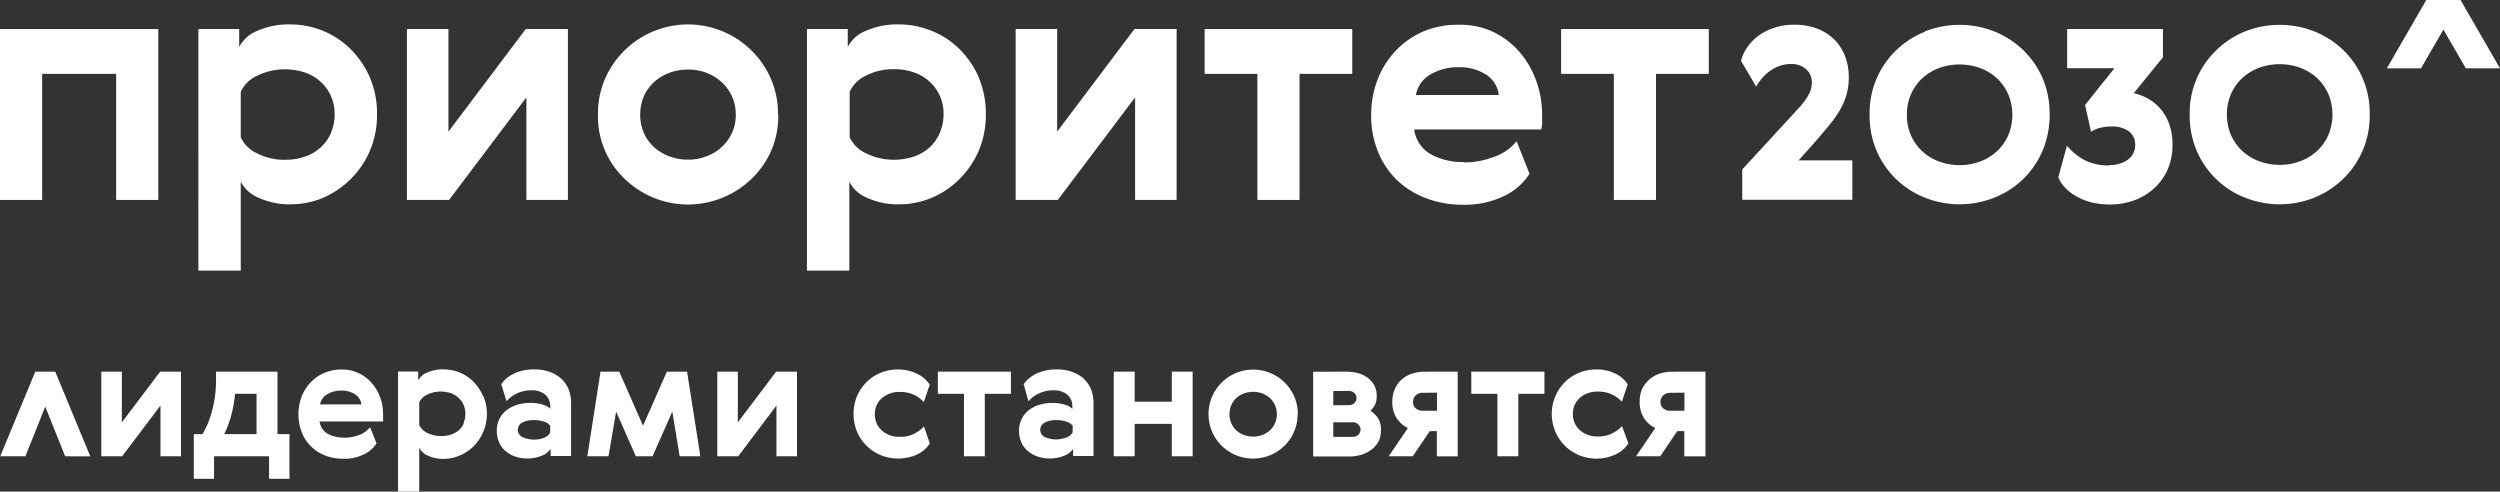
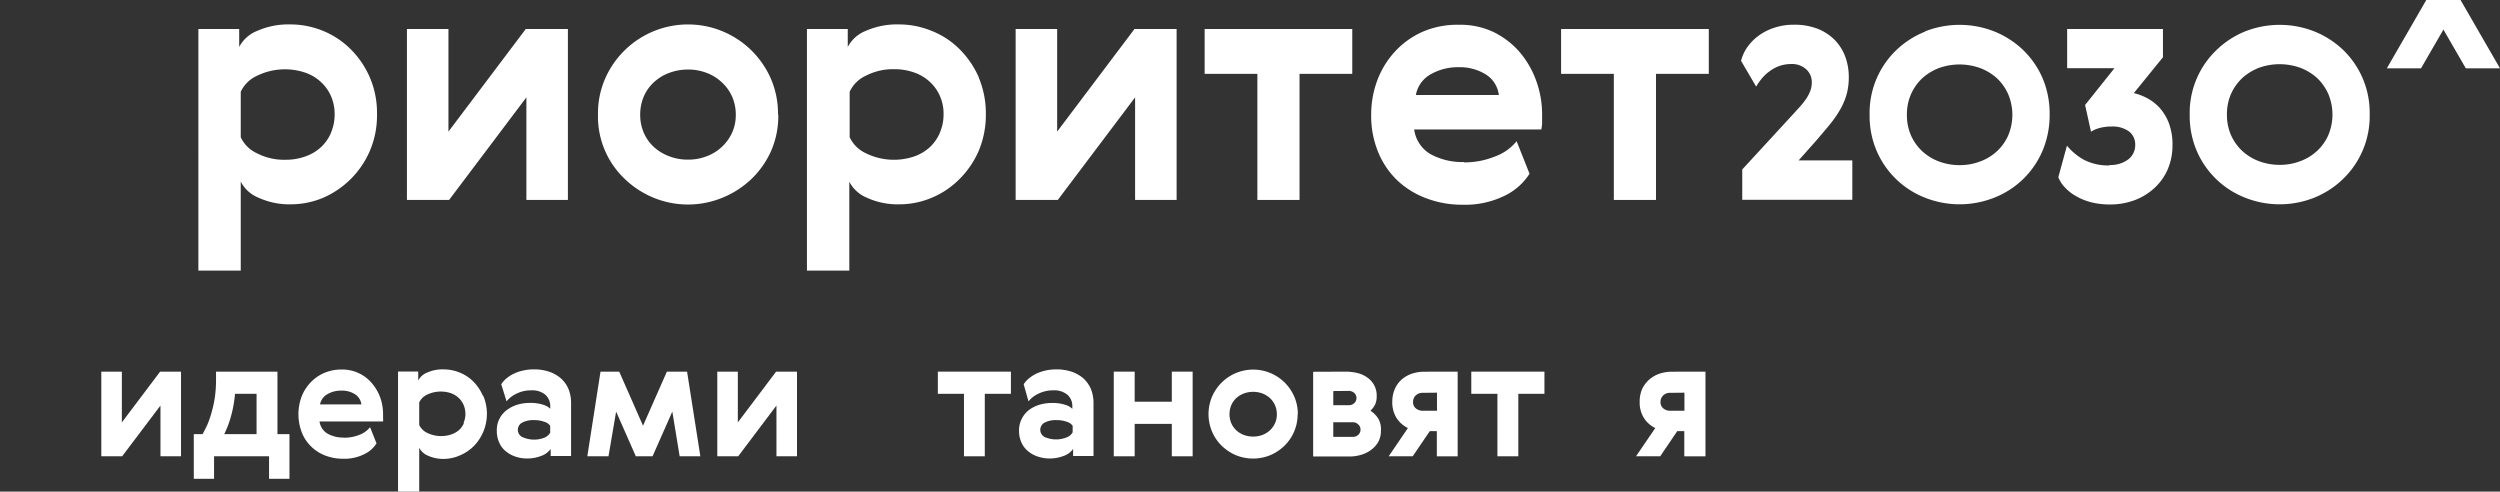
<svg xmlns="http://www.w3.org/2000/svg" id="Layer_1" data-name="Layer 1" viewBox="0 0 354.11 69.63">
  <rect x="0" y="0" width="354.11" height="69.63" fill="#333333" stroke="none" />
  <defs>
    <style>
      .cls-1 {
        fill: #fff;
      }
    </style>
  </defs>
  <title>Logo_белый</title>
  <g>
-     <polygon class="cls-1" points="22.42 4.11 22.42 28.32 16.45 28.32 16.45 10.46 5.97 10.46 5.97 28.32 0 28.32 0 4.11 22.42 4.11" />
    <path class="cls-1" d="M52.4,11a12.77,12.77,0,0,1,1,5.17,12.77,12.77,0,0,1-1,5.17A12.69,12.69,0,0,1,45.8,28a11.8,11.8,0,0,1-4.61.94A10.46,10.46,0,0,1,36.61,28a4.86,4.86,0,0,1-2.51-2.28V38.33h-6V4.11h5.78V6.65a4.92,4.92,0,0,1,2.56-2.28,10.85,10.85,0,0,1,4.63-.91,12.15,12.15,0,0,1,4.68.91A11.94,11.94,0,0,1,49.7,7a12.78,12.78,0,0,1,2.7,4m-5.52,7.8a6.51,6.51,0,0,0,.52-2.61,6.33,6.33,0,0,0-.52-2.58,5.92,5.92,0,0,0-1.43-2,6.23,6.23,0,0,0-2.21-1.32,9,9,0,0,0-6.85.45A4.66,4.66,0,0,0,34.1,13v6.44a4.66,4.66,0,0,0,2.3,2.27,8.31,8.31,0,0,0,4,.92,8.12,8.12,0,0,0,2.85-.47,6.35,6.35,0,0,0,2.21-1.31,6,6,0,0,0,1.43-2.05" transform="translate(0 0)" />
    <polygon class="cls-1" points="63.52 4.11 63.52 18.64 74.47 4.11 80.44 4.11 80.44 28.32 74.56 28.32 74.56 13.79 63.61 28.32 57.64 28.32 57.64 4.11 63.52 4.11" />
    <path class="cls-1" d="M110.24,16.24a12.41,12.41,0,0,1-1,5.1,12.65,12.65,0,0,1-2.79,4A13.09,13.09,0,0,1,102.34,28a12.84,12.84,0,0,1-9.78,0,13,13,0,0,1-4.06-2.65,12.17,12.17,0,0,1-3.8-9.1,12.32,12.32,0,0,1,1-5.08,12.81,12.81,0,0,1,23.5,0,12.48,12.48,0,0,1,1,5.08m-19-2.61a6.51,6.51,0,0,0-.52,2.61,6.33,6.33,0,0,0,.52,2.58,5.92,5.92,0,0,0,1.43,2,6.6,6.6,0,0,0,2.17,1.31,7.3,7.3,0,0,0,2.65.47,7.16,7.16,0,0,0,2.63-.47,6.47,6.47,0,0,0,2.14-1.31,6.29,6.29,0,0,0,1.46-2,6,6,0,0,0,.54-2.58,6.33,6.33,0,0,0-.54-2.61,6.15,6.15,0,0,0-1.46-2,6.33,6.33,0,0,0-2.14-1.32,7.16,7.16,0,0,0-2.63-.47,7.52,7.52,0,0,0-2.65.47,6.46,6.46,0,0,0-2.17,1.32,5.92,5.92,0,0,0-1.43,2" transform="translate(0 0)" />
    <path class="cls-1" d="M138.64,11a13.12,13.12,0,0,1,1,5.17,13.12,13.12,0,0,1-1,5.17,12.81,12.81,0,0,1-2.71,4A12.09,12.09,0,0,1,132,28a11.72,11.72,0,0,1-4.6.94,10.46,10.46,0,0,1-4.58-.92,4.92,4.92,0,0,1-2.52-2.28V38.33h-6V4.11h5.78V6.65a4.92,4.92,0,0,1,2.56-2.28,10.85,10.85,0,0,1,4.63-.91,12.15,12.15,0,0,1,4.68.91,11.66,11.66,0,0,1,4,2.63,13,13,0,0,1,2.71,4m-5.53,7.78a6.47,6.47,0,0,0,.52-2.61,6.17,6.17,0,0,0-.52-2.58,5.92,5.92,0,0,0-1.43-2,6.23,6.23,0,0,0-2.21-1.32,8.3,8.3,0,0,0-2.84-.47,8.42,8.42,0,0,0-4,.92,4.68,4.68,0,0,0-2.3,2.28v6.44a4.74,4.74,0,0,0,2.3,2.27,9,9,0,0,0,6.84.45,6.35,6.35,0,0,0,2.21-1.31,6,6,0,0,0,1.43-2.05" transform="translate(0 0)" />
    <polygon class="cls-1" points="149.74 4.11 149.74 18.64 160.69 4.11 166.66 4.11 166.66 28.32 160.78 28.32 160.78 13.79 149.83 28.32 143.86 28.32 143.86 4.11 149.74 4.11" />
    <polygon class="cls-1" points="191.54 10.46 184.07 10.46 184.07 28.32 178.1 28.32 178.1 10.46 170.63 10.46 170.63 4.11 191.54 4.11 191.54 10.46" />
    <path class="cls-1" d="M207.39,23a11.4,11.4,0,0,0,4.32-.82A7,7,0,0,0,214.82,20l1.83,4.61a8.64,8.64,0,0,1-3.6,3.15A12.71,12.71,0,0,1,207.2,29a14.31,14.31,0,0,1-5.14-.9,12.17,12.17,0,0,1-4.12-2.53,11.65,11.65,0,0,1-2.72-4,13.44,13.44,0,0,1-1-5.31,13.81,13.81,0,0,1,.87-4.89,12.5,12.5,0,0,1,2.49-4.06,11.9,11.9,0,0,1,3.9-2.8,12.32,12.32,0,0,1,5.15-1,11,11,0,0,1,4.86,1,11.68,11.68,0,0,1,3.72,2.82,13.09,13.09,0,0,1,2.37,4.07,14,14,0,0,1,.85,4.84v1.1a4.21,4.21,0,0,1-.12,1h-18a4.75,4.75,0,0,0,2.35,3.51,9.36,9.36,0,0,0,4.7,1.1m4.94-9.49a4,4,0,0,0-1.88-2.94,7,7,0,0,0-3.81-1,7.69,7.69,0,0,0-3.95,1,4.19,4.19,0,0,0-2.11,2.94Z" transform="translate(0 0)" />
    <polygon class="cls-1" points="242.04 10.46 234.56 10.46 234.56 28.32 228.59 28.32 228.59 10.46 221.12 10.46 221.12 4.11 242.04 4.11 242.04 10.46" />
    <path class="cls-1" d="M253.68,9.07a5,5,0,0,0-1.62.27,5.28,5.28,0,0,0-1.35.71,5.82,5.82,0,0,0-1.1,1,7.9,7.9,0,0,0-.86,1.22l-2.14-3.65a5.9,5.9,0,0,1,.93-2A7.16,7.16,0,0,1,249.17,5a8,8,0,0,1,2.21-1.09,8.61,8.61,0,0,1,2.71-.41,9.12,9.12,0,0,1,3.35.57,7.06,7.06,0,0,1,2.44,1.59A6.82,6.82,0,0,1,261.36,8a8.26,8.26,0,0,1,.51,2.91,9,9,0,0,1-.3,2.42,9.42,9.42,0,0,1-.9,2.15,15.51,15.51,0,0,1-1.47,2.13c-.59.72-1.26,1.51-2,2.37l-2.44,2.74h7.61V28.3H246.78V24l6.94-7.54,1.28-1.4a10.11,10.11,0,0,0,.9-1.17,5.45,5.45,0,0,0,.54-1.08,3.34,3.34,0,0,0,.19-1.17,2.41,2.41,0,0,0-.8-1.83,3,3,0,0,0-2.15-.74" transform="translate(0 0)" />
    <path class="cls-1" d="M272.66,4.45a13.4,13.4,0,0,1,9.81,0,12.84,12.84,0,0,1,4.08,2.62,12.44,12.44,0,0,1,2.77,4,12.89,12.89,0,0,1,1,5.13,13,13,0,0,1-1,5.14A12.3,12.3,0,0,1,282.47,28a13.3,13.3,0,0,1-9.81,0,12.34,12.34,0,0,1-6.84-6.62,12.6,12.6,0,0,1-1-5.14,12.3,12.3,0,0,1,3.77-9.13,12.63,12.63,0,0,1,4.07-2.62m4.91,18.9a8,8,0,0,0,2.93-.53,7.05,7.05,0,0,0,2.38-1.46,6.8,6.8,0,0,0,1.58-2.24,7.52,7.52,0,0,0,0-5.79,7,7,0,0,0-1.58-2.26,7.39,7.39,0,0,0-2.38-1.46,8.64,8.64,0,0,0-5.89,0,7.58,7.58,0,0,0-2.36,1.46,7,7,0,0,0-1.58,2.26,7.17,7.17,0,0,0-.57,2.89,7.21,7.21,0,0,0,.57,2.9,6.91,6.91,0,0,0,1.58,2.24,7.3,7.3,0,0,0,2.36,1.46,8.32,8.32,0,0,0,3,.53" transform="translate(0 0)" />
    <path class="cls-1" d="M298.81,23.37a4.18,4.18,0,0,0,2.63-.78,2.54,2.54,0,0,0,1-2.1,2.3,2.3,0,0,0-.89-1.88,3.94,3.94,0,0,0-2.42-.69,6.52,6.52,0,0,0-1.81.23,4,4,0,0,0-1.14.51l-.84-3.79,4.16-5.21h-6.7V4.11h13.57v4l-4.13,5.08a7.8,7.8,0,0,1,1.85.69,6.65,6.65,0,0,1,1.77,1.35,7,7,0,0,1,1.34,2.19,8.63,8.63,0,0,1,.52,3.18,8.61,8.61,0,0,1-.62,3.25,7.74,7.74,0,0,1-1.8,2.65,8.46,8.46,0,0,1-2.8,1.8,9.83,9.83,0,0,1-3.68.66,10.55,10.55,0,0,1-2.74-.34,8.68,8.68,0,0,1-2.13-.9,6.46,6.46,0,0,1-1.52-1.23,4.32,4.32,0,0,1-.88-1.39l1.22-4.47a8.4,8.4,0,0,0,2.4,2,7.47,7.47,0,0,0,3.65.8" transform="translate(0 0)" />
    <path class="cls-1" d="M318,4.45a13.4,13.4,0,0,1,9.81,0,12.84,12.84,0,0,1,4.08,2.62,12.34,12.34,0,0,1,3.76,9.13,12.35,12.35,0,0,1-3.76,9.14A12.72,12.72,0,0,1,327.8,28a13.27,13.27,0,0,1-9.8,0,12.34,12.34,0,0,1-6.84-6.62,12.6,12.6,0,0,1-1-5.14,12.3,12.3,0,0,1,3.77-9.13A12.69,12.69,0,0,1,318,4.45m4.91,18.9a8,8,0,0,0,2.93-.53,7.05,7.05,0,0,0,2.38-1.46,6.8,6.8,0,0,0,1.58-2.24,7.52,7.52,0,0,0,0-5.79,7,7,0,0,0-1.58-2.26,7.39,7.39,0,0,0-2.38-1.46,8.64,8.64,0,0,0-5.89,0,7.58,7.58,0,0,0-2.36,1.46A7,7,0,0,0,316,13.33a7.17,7.17,0,0,0-.57,2.89,7.21,7.21,0,0,0,.57,2.9,6.91,6.91,0,0,0,1.58,2.24,7.3,7.3,0,0,0,2.36,1.46,8.32,8.32,0,0,0,3,.53" transform="translate(0 0)" />
    <polygon class="cls-1" points="348.52 0 343.67 0 338.08 9.68 342.92 9.68 348.52 0" />
    <polygon class="cls-1" points="343.67 0 348.52 0 354.11 9.68 349.27 9.68 343.67 0" />
    <polygon class="cls-1" points="17.26 52.64 17.26 59.83 22.68 52.64 25.64 52.64 25.64 64.63 22.73 64.63 22.73 57.44 17.3 64.63 14.35 64.63 14.35 52.64 17.26 52.64" />
    <path class="cls-1" d="M28.69,61.49c.24-.42.48-.9.72-1.42A15.15,15.15,0,0,0,30,58.31a16.36,16.36,0,0,0,.44-2.08,17.59,17.59,0,0,0,.16-2.4V52.64h8.7v8.85H41v6.33H38.11V64.63H30.32v3.19H27.45V61.49Zm7.65,0V55.78H33.29a17.77,17.77,0,0,1-.63,3.39,13.92,13.92,0,0,1-.9,2.32Z" transform="translate(0 0)" />
    <path class="cls-1" d="M48.75,62a5.81,5.81,0,0,0,2.14-.4,3.56,3.56,0,0,0,1.53-1.09l.91,2.29a4.11,4.11,0,0,1-1.78,1.55,6.2,6.2,0,0,1-2.9.63,7.08,7.08,0,0,1-2.54-.44,5.8,5.8,0,0,1-2-1.26,5.58,5.58,0,0,1-1.35-2,7.2,7.2,0,0,1-.06-5.05,6.1,6.1,0,0,1,1.24-2,5.75,5.75,0,0,1,1.93-1.38,6.18,6.18,0,0,1,2.55-.51,5.48,5.48,0,0,1,4.24,1.92,6.52,6.52,0,0,1,1.18,2,7,7,0,0,1,.42,2.4v.54a2.73,2.73,0,0,1,0,.5h-9a2.37,2.37,0,0,0,1.16,1.74,4.62,4.62,0,0,0,2.33.54m2.44-4.7a2,2,0,0,0-.93-1.45,3.36,3.36,0,0,0-1.88-.5,3.79,3.79,0,0,0-2,.5,2.09,2.09,0,0,0-1.05,1.45Z" transform="translate(0 0)" />
    <path class="cls-1" d="M68.45,56.06a6.56,6.56,0,0,1-1.34,7.13,6.31,6.31,0,0,1-1.93,1.3A5.78,5.78,0,0,1,62.9,65a5.21,5.21,0,0,1-2.27-.45,2.42,2.42,0,0,1-1.25-1.13v6.21h-3v-17h2.86V53.9a2.38,2.38,0,0,1,1.27-1.13,5.3,5.3,0,0,1,2.29-.45,6.14,6.14,0,0,1,2.32.45,5.78,5.78,0,0,1,1.94,1.29,6.57,6.57,0,0,1,1.34,2m-2.74,3.85a3.28,3.28,0,0,0,0-2.57,3.09,3.09,0,0,0-.71-1,3.19,3.19,0,0,0-1.09-.65,4.53,4.53,0,0,0-3.39.22A2.31,2.31,0,0,0,59.38,57v3.19a2.36,2.36,0,0,0,1.14,1.13,4.53,4.53,0,0,0,3.39.22A3.26,3.26,0,0,0,65,60.93a2.82,2.82,0,0,0,.71-1" transform="translate(0 0)" />
    <path class="cls-1" d="M71,54.43a3.52,3.52,0,0,1,.82-.9,5.21,5.21,0,0,1,1.11-.67,5.84,5.84,0,0,1,1.29-.4,6.49,6.49,0,0,1,1.39-.14,6.79,6.79,0,0,1,2.15.32,5,5,0,0,1,1.66.93,4.26,4.26,0,0,1,1.09,1.5,5.27,5.27,0,0,1,.38,2v7.52H78v-1a2.77,2.77,0,0,1-1.38,1,5.21,5.21,0,0,1-1.91.35A5,5,0,0,1,73,64.67a4.15,4.15,0,0,1-1.39-.78,3.17,3.17,0,0,1-.91-1.23A3.94,3.94,0,0,1,70.37,61a3.51,3.51,0,0,1,1.42-2.92,4.72,4.72,0,0,1,1.5-.76,6.14,6.14,0,0,1,1.76-.25,5.76,5.76,0,0,1,1.89.26,2.44,2.44,0,0,1,1,.57v-.3a2.18,2.18,0,0,0-.68-1.68,2.89,2.89,0,0,0-2-.63,4.59,4.59,0,0,0-2.06.45,3.94,3.94,0,0,0-1.45,1.11Zm6.93,5.89a1.46,1.46,0,0,0-.81-.57,3.93,3.93,0,0,0-1.44-.24,3.32,3.32,0,0,0-1.75.37,1.15,1.15,0,0,0,0,2A4,4,0,0,0,77.1,62a1.7,1.7,0,0,0,.83-.71Z" transform="translate(0 0)" />
    <polygon class="cls-1" points="94.46 52.64 97.32 52.64 99.2 64.63 96.27 64.63 95.23 58.3 92.43 64.63 90.06 64.63 87.27 58.3 86.19 64.63 83.19 64.63 85.06 52.64 87.71 52.64 91.08 60.3 94.46 52.64" />
    <polygon class="cls-1" points="104.51 52.64 104.51 59.83 109.93 52.64 112.89 52.64 112.89 64.63 109.98 64.63 109.98 57.44 104.56 64.63 101.6 64.63 101.6 52.64 104.51 52.64" />
-     <path class="cls-1" d="M131.7,62.81a4.29,4.29,0,0,1-1.7,1.52,6.57,6.57,0,0,1-5.2.16,6.27,6.27,0,0,1-2-1.3,6.16,6.16,0,0,1-1.39-2,6.68,6.68,0,0,1,0-5.12,6.31,6.31,0,0,1,1.39-2,5.88,5.88,0,0,1,2-1.29,6.49,6.49,0,0,1,2.38-.45A6,6,0,0,1,130,53a4.19,4.19,0,0,1,1.69,1.49l-.84,2.47a4.16,4.16,0,0,0-1.32-1,4.46,4.46,0,0,0-2-.44,3.76,3.76,0,0,0-2.61.87,2.92,2.92,0,0,0-1,2.29,3,3,0,0,0,1,2.31,3.72,3.72,0,0,0,2.61.88,4.11,4.11,0,0,0,2-.46,4.88,4.88,0,0,0,1.35-1Z" transform="translate(0 0)" />
    <polygon class="cls-1" points="143.19 55.78 139.49 55.78 139.49 64.63 136.54 64.63 136.54 55.78 132.84 55.78 132.84 52.64 143.19 52.64 143.19 55.78" />
    <path class="cls-1" d="M145,54.43a3.39,3.39,0,0,1,.83-.9,5,5,0,0,1,1.1-.67,6.87,6.87,0,0,1,2.68-.54,6.79,6.79,0,0,1,2.15.32,5.08,5.08,0,0,1,1.67.93,4.46,4.46,0,0,1,1.08,1.5,5.27,5.27,0,0,1,.38,2v7.52H152v-1a2.75,2.75,0,0,1-1.37,1,5.43,5.43,0,0,1-1.91.35,5.18,5.18,0,0,1-1.75-.28,4,4,0,0,1-1.38-.78,3.19,3.19,0,0,1-.92-1.23,3.88,3.88,0,0,1-.33-1.64,3.53,3.53,0,0,1,.39-1.69,3.62,3.62,0,0,1,1-1.23,4.72,4.72,0,0,1,1.5-.76,6.14,6.14,0,0,1,1.76-.25,5.82,5.82,0,0,1,1.9.26,2.44,2.44,0,0,1,1,.57V57.6a2.14,2.14,0,0,0-.69-1.68,2.89,2.89,0,0,0-2-.63,4.59,4.59,0,0,0-2.06.45,3.89,3.89,0,0,0-1.46,1.11Zm6.94,5.89a1.49,1.49,0,0,0-.82-.57,3.93,3.93,0,0,0-1.44-.24,3.32,3.32,0,0,0-1.75.37,1.15,1.15,0,0,0,0,2,4,4,0,0,0,3.16.07,1.62,1.62,0,0,0,.84-.71Z" transform="translate(0 0)" />
    <polygon class="cls-1" points="160.72 52.64 160.72 56.9 165.98 56.9 165.98 52.64 168.93 52.64 168.93 64.63 165.98 64.63 165.98 60.04 160.72 60.04 160.72 64.63 157.76 64.63 157.76 52.64 160.72 52.64" />
    <path class="cls-1" d="M183.8,58.65a6.18,6.18,0,0,1-1.89,4.51,6.51,6.51,0,0,1-2,1.32,6.43,6.43,0,0,1-4.84,0,6.51,6.51,0,0,1-2-1.32,6.13,6.13,0,0,1-1.38-2,6.37,6.37,0,0,1,0-5,6.45,6.45,0,0,1,1.38-2,6.34,6.34,0,0,1,8.87,0,6.45,6.45,0,0,1,1.38,2,6.24,6.24,0,0,1,.51,2.52m-9.42-1.3a3.39,3.39,0,0,0-.26,1.3,3.29,3.29,0,0,0,.26,1.28,3.09,3.09,0,0,0,.71,1,3.45,3.45,0,0,0,1.07.65,3.85,3.85,0,0,0,2.62,0,3.4,3.4,0,0,0,1.06-.65,3.12,3.12,0,0,0,.72-1,3,3,0,0,0,.27-1.28,3.22,3.22,0,0,0-.27-1.3,3.12,3.12,0,0,0-.72-1,3.4,3.4,0,0,0-1.06-.65,3.85,3.85,0,0,0-2.62,0,3.45,3.45,0,0,0-1.07.65,3.09,3.09,0,0,0-.71,1" transform="translate(0 0)" />
    <path class="cls-1" d="M190.62,52.64a7,7,0,0,1,1.7.21,3.91,3.91,0,0,1,1.37.64A3.05,3.05,0,0,1,195,56.06a2.89,2.89,0,0,1-.22,1.23,3.38,3.38,0,0,1-.66.89,3.64,3.64,0,0,1,1.1,1.11A3,3,0,0,1,195.6,61a3.25,3.25,0,0,1-.36,1.56,3.54,3.54,0,0,1-1,1.14,4.36,4.36,0,0,1-1.41.71,5.72,5.72,0,0,1-1.69.25H186v-12Zm-1.77,2.75v2H191a1.13,1.13,0,0,0,.84-.3,1,1,0,0,0,.3-.7,1,1,0,0,0-.3-.72,1.2,1.2,0,0,0-.87-.3Zm0,4.42v2.07h2.73a1.1,1.1,0,0,0,.81-.29,1,1,0,0,0,.06-1.41l-.06-.06a1.09,1.09,0,0,0-.84-.31Z" transform="translate(0 0)" />
    <path class="cls-1" d="M206.47,52.64v12h-2.95V61.07h-1l-2.42,3.56h-3.4l2.72-4a4,4,0,0,1-1.63-1.46,4.17,4.17,0,0,1-.58-2.26,4.43,4.43,0,0,1,.35-1.79,3.86,3.86,0,0,1,.95-1.34,4.43,4.43,0,0,1,1.44-.84,5.8,5.8,0,0,1,1.8-.29Zm-4.95,3a1.38,1.38,0,0,0-1,.38,1.27,1.27,0,0,0-.37.92,1.11,1.11,0,0,0,.39.9,1.52,1.52,0,0,0,1,.34h2V55.62Z" transform="translate(0 0)" />
    <polygon class="cls-1" points="218.76 55.78 215.06 55.78 215.06 64.63 212.1 64.63 212.1 55.78 208.4 55.78 208.4 52.64 218.76 52.64 218.76 55.78" />
-     <path class="cls-1" d="M230.65,62.81a4.26,4.26,0,0,1-1.74,1.52,6.39,6.39,0,0,1-7.2-1.14,6.13,6.13,0,0,1-1.38-2,6.4,6.4,0,0,1,1.38-7.12,6.24,6.24,0,0,1,2-1.29,6.49,6.49,0,0,1,2.38-.45,6,6,0,0,1,2.78.62,4.19,4.19,0,0,1,1.69,1.49l-.84,2.47a4.16,4.16,0,0,0-1.32-1,4.46,4.46,0,0,0-2-.44,3.76,3.76,0,0,0-2.61.87,3,3,0,0,0-1,2.29,3,3,0,0,0,1,2.31,3.72,3.72,0,0,0,2.61.88,4.11,4.11,0,0,0,2-.46,4.88,4.88,0,0,0,1.35-1Z" transform="translate(0 0)" />
-     <path class="cls-1" d="M241.57,52.64v12h-3V61.07h-1l-2.41,3.56h-3.43l2.73-4a3.9,3.9,0,0,1-1.63-1.46,4.17,4.17,0,0,1-.58-2.26,4.42,4.42,0,0,1,.34-1.79,4.13,4.13,0,0,1,1-1.34,4.26,4.26,0,0,1,1.44-.84,5.73,5.73,0,0,1,1.79-.29Zm-5,3a1.38,1.38,0,0,0-1,.38,1.27,1.27,0,0,0-.37.92,1.11,1.11,0,0,0,.39.9,1.47,1.47,0,0,0,1,.34h2V55.62Z" transform="translate(0 0)" />
-     <polygon class="cls-1" points="7.83 52.65 12.79 64.64 9.23 64.63 6.41 57.6 3.6 64.63 0.03 64.63 5 52.64 7.83 52.65" />
+     <path class="cls-1" d="M241.57,52.64v12h-3V61.07h-1l-2.41,3.56h-3.43l2.73-4a3.9,3.9,0,0,1-1.63-1.46,4.17,4.17,0,0,1-.58-2.26,4.42,4.42,0,0,1,.34-1.79,4.13,4.13,0,0,1,1-1.34,4.26,4.26,0,0,1,1.44-.84,5.73,5.73,0,0,1,1.79-.29Zm-5,3a1.38,1.38,0,0,0-1,.38,1.27,1.27,0,0,0-.37.92,1.11,1.11,0,0,0,.39.9,1.47,1.47,0,0,0,1,.34h2V55.62" transform="translate(0 0)" />
  </g>
</svg>